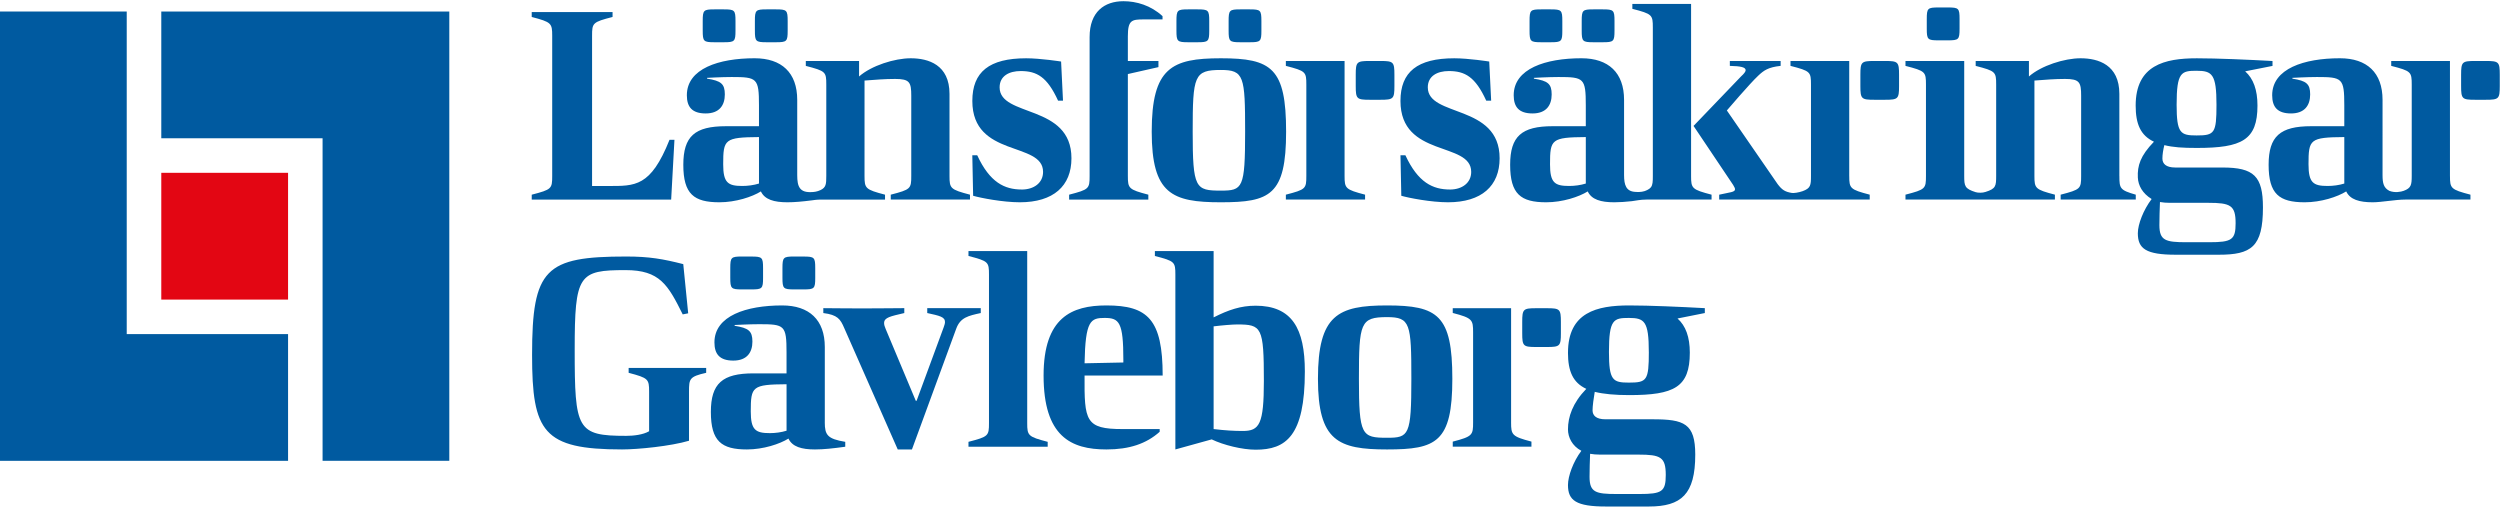
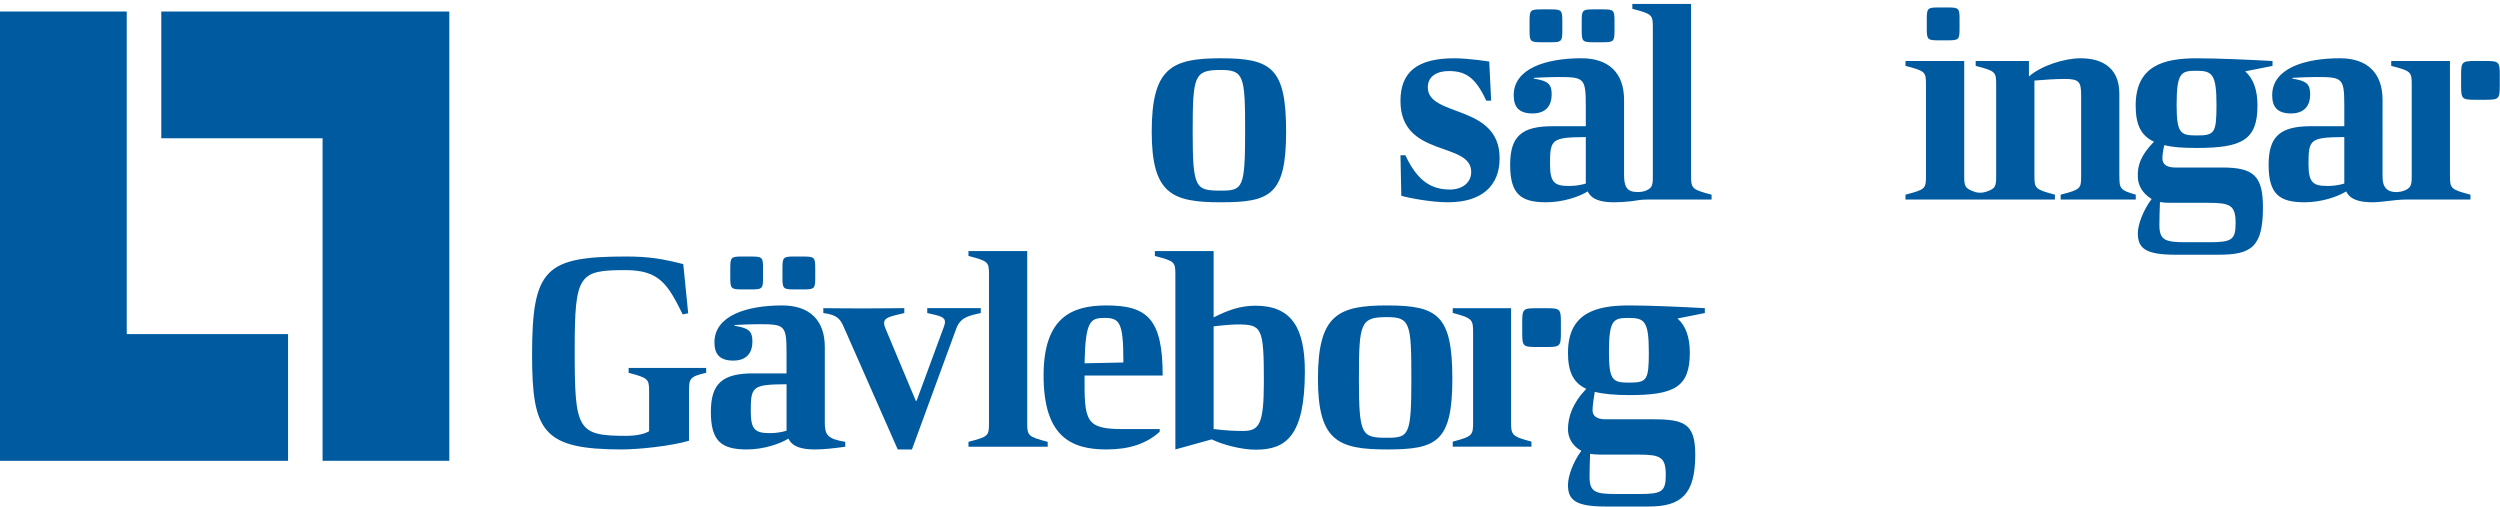
<svg xmlns="http://www.w3.org/2000/svg" viewBox="0 0 217 44" preserveAspectRatio="xMinYMid meet">
  <title>
    Länsförsäkringar Gävleborg
  </title>
  <g fill="none" fill-rule="evenodd">
    <g fill="#005AA0">
-       <path d="M113.39 7.346v7.924c0 1.11-.047 1.18-1.777 1.627v.425h6.876v-.425c-1.708-.448-1.78-.542-1.78-1.627V5.293h-5.097v.425c1.73.448 1.778.52 1.778 1.628zM118.88 8.66h.952c1.12 0 1.203-.083 1.203-1.196V6.49c0-1.113-.084-1.197-1.203-1.197h-.95c-1.12 0-1.204.084-1.204 1.197v.974c0 1.113.084 1.196 1.203 1.196zM160.513 15.27V5.293h-5.098v.425c1.73.448 1.778.52 1.778 1.627v7.925c0 .814-.028 1.068-.727 1.324-.355.122-.767.182-.934.154-.59-.1-.848-.258-1.234-.77l-4.407-6.39s2.013-2.36 2.725-3.02c.474-.448.853-.732 1.944-.85v-.424h-4.41v.425c.947.022 1.374.116 1.374.376 0 .118-.142.306-.403.542L147 10.93l3.435 5.12c.095.164.166.283.166.377 0 .26-.452.26-1.376.472v.423h6.923v-.002h6.143v-.423c-1.706-.448-1.777-.542-1.777-1.627zM163.635 5.293h-.95c-1.12 0-1.204.084-1.204 1.197v.974c0 1.113.085 1.196 1.204 1.196h.95c1.12 0 1.203-.083 1.203-1.196V6.49c0-1.113-.084-1.197-1.202-1.197zM58.114 12.134c-1.636 4.103-2.987 4.01-5.335 4.01h-1.387V3.1c0-1.108.047-1.18 1.778-1.627V1.05h-7.017v.423c1.707.448 1.778.543 1.778 1.628v12.17c0 1.11-.046 1.18-1.777 1.628v.424h12.103l.285-5.188h-.426zM63.01 10.955c-2.702 0-3.698.872-3.698 3.35 0 2.546.925 3.253 3.13 3.253 1.422 0 2.845-.47 3.604-.943.332.707 1.138.943 2.3.943.624 0 1.313-.064 2.105-.165.172-.022.42-.07.86-.07h5.51v-.425c-1.708-.448-1.78-.543-1.78-1.628V6.992c.902-.07 1.78-.14 2.657-.14 1.257 0 1.4.282 1.4 1.46v6.958c0 1.11-.048 1.18-1.78 1.628v.424h6.877v-.424c-1.707-.448-1.778-.543-1.778-1.628V8.148c0-2.523-1.826-3.09-3.367-3.09-1.4 0-3.415.638-4.483 1.58V5.295h-4.623v.425c1.73.447 1.778.517 1.778 1.626v7.924c0 .71-.022.994-.49 1.224-.32.152-.57.165-.7.175-1.136.088-1.333-.477-1.333-1.47V8.667c0-2.36-1.352-3.61-3.7-3.61-3.106 0-5.88.898-5.88 3.21 0 1.013.45 1.58 1.636 1.58s1.66-.708 1.66-1.652c0-.92-.332-1.18-1.54-1.368v-.07s1.255-.072 2.132-.072c2.205 0 2.372.095 2.372 2.453v1.816h-2.87zm2.87 4.787v.19c-.45.14-.972.21-1.447.21-1.256 0-1.66-.282-1.66-1.885 0-2.17.12-2.335 3.107-2.36v3.845zM66.544 3.667h.806c.95 0 1.02-.07 1.02-1.015v-.825c0-.943-.072-1.014-1.02-1.014h-.806c-.95 0-1.02.07-1.02 1.014v.825c0 .944.072 1.015 1.02 1.015zM62.015 3.667h.806c.95 0 1.02-.07 1.02-1.015v-.825c0-.943-.07-1.014-1.02-1.014h-.805c-.948 0-1.02.07-1.02 1.014v.825c0 .944.072 1.015 1.02 1.015zM88.688 16.45c-1.494 0-2.774-.614-3.865-2.972h-.427l.072 3.515c.64.188 2.584.565 4.054.565 2.916 0 4.48-1.415 4.48-3.82 0-4.74-6.235-3.538-6.235-6.156 0-.99.83-1.415 1.826-1.415 1.4 0 2.3.495 3.248 2.57h.428l-.165-3.396s-1.78-.282-3.035-.282c-3.2 0-4.67 1.18-4.67 3.703 0 4.954 6.14 3.492 6.14 6.157 0 .967-.807 1.533-1.85 1.533zM92.8 17.323h6.876v-.425c-1.707-.448-1.778-.542-1.778-1.627V6.428l2.655-.602v-.53h-2.655V3.147c0-1.392.33-1.462 1.375-1.462h1.635v-.283C99.888.46 98.632.105 97.518.105c-1.66 0-2.94.92-2.94 3.114V15.27c0 1.11-.048 1.18-1.778 1.628v.425zM103.135 3.667h.807c.948 0 1.02-.07 1.02-1.015v-.825c0-.943-.072-1.014-1.02-1.014h-.807c-.948 0-1.02.07-1.02 1.014v.825c0 .944.072 1.015 1.02 1.015zM107.664 3.667h.806c.95 0 1.02-.07 1.02-1.015v-.825c0-.943-.072-1.014-1.02-1.014h-.806c-.95 0-1.02.07-1.02 1.014v.825c0 .944.072 1.015 1.02 1.015z" />
      <path d="M105.967 17.558c4.268 0 5.667-.613 5.667-6.13 0-5.52-1.257-6.37-5.667-6.37-4.267 0-5.998.826-5.998 6.37 0 5.4 1.753 6.13 5.997 6.13zm0-11.485c2.016 0 2.11.542 2.11 5.354 0 4.93-.213 5.118-2.11 5.118-2.205 0-2.442-.19-2.442-5.118 0-4.86.12-5.354 2.442-5.354zM125.854 16.45c-1.494 0-2.774-.614-3.865-2.972h-.428l.072 3.515c.64.188 2.584.565 4.054.565 2.916 0 4.48-1.415 4.48-3.82 0-4.74-6.234-3.538-6.234-6.156 0-.99.83-1.415 1.825-1.415 1.398 0 2.3.495 3.248 2.57h.427l-.167-3.396s-1.778-.282-3.035-.282c-3.2 0-4.67 1.18-4.67 3.703 0 4.954 6.14 3.492 6.14 6.157 0 .967-.805 1.533-1.85 1.533zM146.786 15.27V.34h-5.098v.426c1.73.45 1.778.52 1.778 1.628V15.27c0 .486-.01.773-.164.98-.06.08-.147.148-.262.212v-.002c-.03.018-.06.03-.09.047-.055.026-.117.052-.186.078-.33.107-.664.08-.837.07-.775-.047-.958-.593-.958-1.455V8.667c0-2.36-1.353-3.61-3.7-3.61-3.106 0-5.88.898-5.88 3.21 0 1.013.45 1.58 1.636 1.58 1.185 0 1.66-.708 1.66-1.652 0-.92-.333-1.18-1.542-1.368v-.07s1.257-.072 2.134-.072c2.205 0 2.37.095 2.37 2.453v1.816h-2.868c-2.702 0-3.698.873-3.698 3.35 0 2.546.924 3.254 3.13 3.254 1.422 0 2.845-.472 3.604-.944.332.708 1.137.944 2.3.944.467 0 .97-.036 1.525-.096.343-.038.706-.137 1.262-.14h5.662v-.424c-1.707-.448-1.778-.542-1.778-1.628zm-9.137.472v.19c-.45.14-.973.21-1.447.21-1.257 0-1.66-.282-1.66-1.885 0-2.17.12-2.335 3.106-2.36v3.845zM168.264 3.502h.806c.95 0 1.02-.07 1.02-1.015v-.825c0-.944-.07-1.014-1.02-1.014h-.806c-.95 0-1.02.07-1.02 1.014v.825c0 .944.07 1.015 1.02 1.015zM183.96 15.27V8.148c0-2.523-1.826-3.09-3.367-3.09-1.4 0-3.415.638-4.482 1.58V5.295h-4.622v.425c1.73.447 1.778.517 1.778 1.626v7.924c0 .885-.033 1.11-.924 1.39-.264.09-.644.085-.854.02-.948-.298-.995-.523-.995-1.41V5.294h-5.098v.425c1.73.447 1.778.517 1.778 1.626v7.924c0 1.11-.047 1.18-1.778 1.628v.424h12.97v-.424c-1.707-.448-1.778-.543-1.778-1.628V6.992c.9-.07 1.778-.14 2.655-.14 1.258 0 1.4.282 1.4 1.46v6.958c0 1.11-.047 1.18-1.778 1.628v.424h6.52v-.424c-1.38-.394-1.422-.542-1.422-1.628zM192.913 14.54h-4.102c-.805 0-1.114-.33-1.114-.78 0-.352.068-.766.168-1.163.76.19 1.587.244 2.82.244 3.913 0 5.264-.683 5.264-3.678 0-1.368-.356-2.335-1.067-2.972l2.372-.47v-.426c-2.11-.118-4.837-.236-6.568-.236-2.798 0-5.31.59-5.31 4.104 0 1.604.426 2.594 1.587 3.137-1.184 1.225-1.446 2.084-1.398 3.112.032.683.392 1.367 1.197 1.863-.712.943-1.198 2.193-1.198 2.97 0 1.346.71 1.865 3.296 1.865h3.722c2.822 0 3.842-.66 3.842-4.104 0-2.712-.783-3.466-3.51-3.466zm-2.252-8.397c1.352 0 1.73.283 1.73 2.95 0 2.475-.165 2.664-1.73 2.664-1.4 0-1.73-.19-1.73-2.665 0-2.83.403-2.95 1.73-2.95zm1.114 14.882h-1.99c-1.804 0-2.35-.14-2.35-1.485 0-.66.025-1.345.05-2.005.26.047.544.07.852.07h3.344c1.92 0 2.37.213 2.37 1.77 0 1.438-.33 1.65-2.276 1.65zM133.785 3.667h.805c.95 0 1.02-.07 1.02-1.015v-.825c0-.943-.07-1.014-1.02-1.014h-.805c-.95 0-1.02.07-1.02 1.014v.825c0 .944.07 1.015 1.02 1.015z" />
      <path d="M138.313 3.667h.806c.948 0 1.02-.07 1.02-1.015v-.825c0-.943-.072-1.014-1.02-1.014h-.807c-.948 0-1.02.07-1.02 1.014v.825c0 .944.072 1.015 1.02 1.015zM212.656 15.27V5.293h-5.098v.425c1.73.448 1.78.52 1.78 1.627v7.925c0 .787-.055 1.055-.693 1.292-.237.087-.762.195-1.25.003-.488-.258-.59-.648-.59-1.365V8.667c0-2.36-1.352-3.61-3.7-3.61-3.105 0-5.88.898-5.88 3.21 0 1.013.45 1.58 1.637 1.58 1.185 0 1.66-.708 1.66-1.652 0-.92-.333-1.18-1.542-1.368v-.07s1.257-.072 2.134-.072c2.205 0 2.37.095 2.37 2.453v1.816h-2.868c-2.703 0-3.7.873-3.7 3.35 0 2.546.926 3.254 3.13 3.254 1.424 0 2.847-.472 3.605-.944.333.708 1.14.944 2.3.944.76 0 1.986-.236 2.817-.236h5.667v-.425c-1.707-.448-1.778-.542-1.778-1.627zm-9.17.472v.19c-.45.14-.973.21-1.447.21-1.258 0-1.66-.282-1.66-1.885 0-2.17.118-2.335 3.106-2.36v3.845zM215.778 5.293h-.95c-1.12 0-1.204.084-1.204 1.197v.974c0 1.113.083 1.196 1.203 1.196h.95c1.12 0 1.203-.083 1.203-1.196V6.49c0-1.113-.083-1.197-1.202-1.197zM134.283 26.753h-.95c-1.12 0-1.204.083-1.204 1.197v.973c0 1.113.083 1.197 1.202 1.197h.95c1.12 0 1.204-.084 1.204-1.197v-.973c0-1.114-.084-1.197-1.203-1.197zM131.163 36.662v-9.91H126.098v.413c1.72.445 1.767.595 1.767 1.696v7.802c0 1.1-.047 1.224-1.766 1.67v.438h6.83v-.44c-1.697-.444-1.767-.59-1.767-1.668zM54.565 32.36c1.707.45 1.778.543 1.778 1.628v3.444c-.522.306-1.35.4-1.99.4-4.273 0-4.47-.542-4.47-7.476 0-6.533.355-6.91 4.42-6.91 2.965 0 3.677 1.273 4.957 3.844l.474-.094-.427-4.27c-1.754-.447-2.94-.66-4.955-.66-7.018 0-8.168 1.048-8.168 8.538 0 6.687.96 8.208 7.812 8.208 1.376 0 4.22-.283 5.81-.755v-4.27c0-1.108.034-1.296 1.49-1.626v-.424h-6.73v.425zM68.937 22.266c-.948 0-1.02.07-1.02 1.015v.826c0 .943.072 1.014 1.02 1.014h.806c.95 0 1.02-.07 1.02-1.014v-.825c0-.943-.072-1.014-1.02-1.014h-.806zM71.593 36.653V30.12c0-2.358-1.352-3.608-3.7-3.608-3.105 0-5.88.896-5.88 3.208 0 1.014.45 1.58 1.636 1.58 1.185 0 1.66-.708 1.66-1.65 0-.92-.333-1.18-1.542-1.37v-.07s1.257-.07 2.134-.07c2.205 0 2.37.093 2.37 2.452v1.816h-2.868c-2.703 0-3.7.872-3.7 3.35 0 2.546.925 3.254 3.13 3.254 1.423 0 2.846-.472 3.605-.944.33.708 1.137.944 2.3.944.758 0 1.61-.095 2.63-.236v-.425c-1.54-.258-1.777-.588-1.777-1.697zm-3.32.543v.19c-.45.14-.972.21-1.446.21-1.257 0-1.66-.282-1.66-1.886 0-2.17.12-2.335 3.106-2.358v3.844zM64.408 22.266c-.948 0-1.02.07-1.02 1.015v.826c0 .943.072 1.014 1.02 1.014h.806c.95 0 1.02-.07 1.02-1.014v-.825c0-.943-.072-1.014-1.02-1.014h-.806zM85.13 26.748h-4.645v.424c1.067.236 1.54.33 1.54.778 0 .118-.047.283-.118.472L79.56 34.79h-.07l-2.61-6.227c-.094-.212-.14-.377-.14-.52 0-.494.568-.588 1.753-.87v-.426c-.592 0-2.133.024-3.675.024-1.517 0-2.832-.023-3.354-.023v.425c1.233.156 1.48.52 1.813 1.297l4.647 10.542h1.233l3.84-10.472c.356-.99 1.067-1.133 2.134-1.368v-.424z" />
      <path d="M89.162 36.724v-14.93h-5.098v.425c1.73.447 1.78.518 1.78 1.627v12.877c0 1.11-.05 1.18-1.78 1.627v.426h6.876v-.425c-1.707-.446-1.778-.54-1.778-1.626z" />
      <path d="M100.92 32.597c0-4.882-1.303-6.085-4.883-6.085-3.01 0-5.454 1.038-5.454 6.085 0 5.283 2.37 6.415 5.454 6.415 1.99 0 3.462-.495 4.623-1.533v-.236h-3.224c-3.225 0-3.32-.708-3.296-4.647h6.78zm-5.025-5c1.256 0 1.612.377 1.612 3.632v.235l-3.367.07c.07-3.726.522-3.938 1.755-3.938zM108.97 26.536c-1.258 0-2.324.353-3.628 1.014v-5.755h-5.098v.424c1.73.447 1.778.518 1.778 1.627v15.165l3.153-.873c1.02.494 2.656.895 3.818.895 2.608 0 4.268-1.155 4.268-6.792 0-3.726-1.113-5.707-4.29-5.707zm-1.09 10.872c-.784 0-1.543-.047-2.538-.165v-8.915c.758-.095 1.66-.165 2.04-.165 2.133 0 2.322.212 2.322 4.905 0 3.75-.38 4.34-1.825 4.34zM120.396 26.512c-4.268 0-5.998.825-5.998 6.368 0 5.4 1.754 6.132 5.998 6.132 4.268 0 5.667-.613 5.667-6.132 0-5.52-1.257-6.368-5.667-6.368zm0 11.486c-2.205 0-2.442-.19-2.442-5.118 0-4.858.12-5.354 2.442-5.354 2.016 0 2.11.543 2.11 5.354 0 4.93-.213 5.118-2.11 5.118zM136.1 30.616c0 1.604.427 2.594 1.59 3.137-1.187 1.226-1.59 2.43-1.59 3.514 0 .684.356 1.438 1.162 1.863-.71.944-1.162 2.193-1.162 2.972 0 1.344.71 1.863 3.296 1.863h3.722c2.822 0 4.03-1.06 4.03-4.505 0-2.712-.97-3.066-3.698-3.066h-4.102c-.805 0-1.114-.33-1.114-.778 0-.354.095-1.085.19-1.604.758.19 1.754.283 2.987.283 3.914 0 5.265-.684 5.265-3.68 0-1.367-.356-2.334-1.067-2.97l2.37-.473v-.424c-2.11-.118-4.836-.236-6.567-.236-2.797 0-5.31.59-5.31 4.104zm2.774 8.844h3.344c1.92 0 2.37.212 2.37 1.77 0 1.438-.33 1.65-2.276 1.65h-1.992c-1.8 0-2.347-.14-2.347-1.486 0-.66.024-1.344.048-2.004.26.046.546.07.854.07zm4.245-8.915c0 2.476-.168 2.665-1.732 2.665-1.4 0-1.73-.19-1.73-2.665 0-2.83.402-2.948 1.73-2.948 1.35 0 1.73.283 1.73 2.948z" />
    </g>
    <g fill="#005AA0">
      <path d="M14 1v11h14v28h11V1" />
      <path d="M0 1v39h25.004V29H11V1" />
    </g>
-     <path fill="#E30613" d="M14 15h11.004v11.004H14" />
  </g>
</svg>